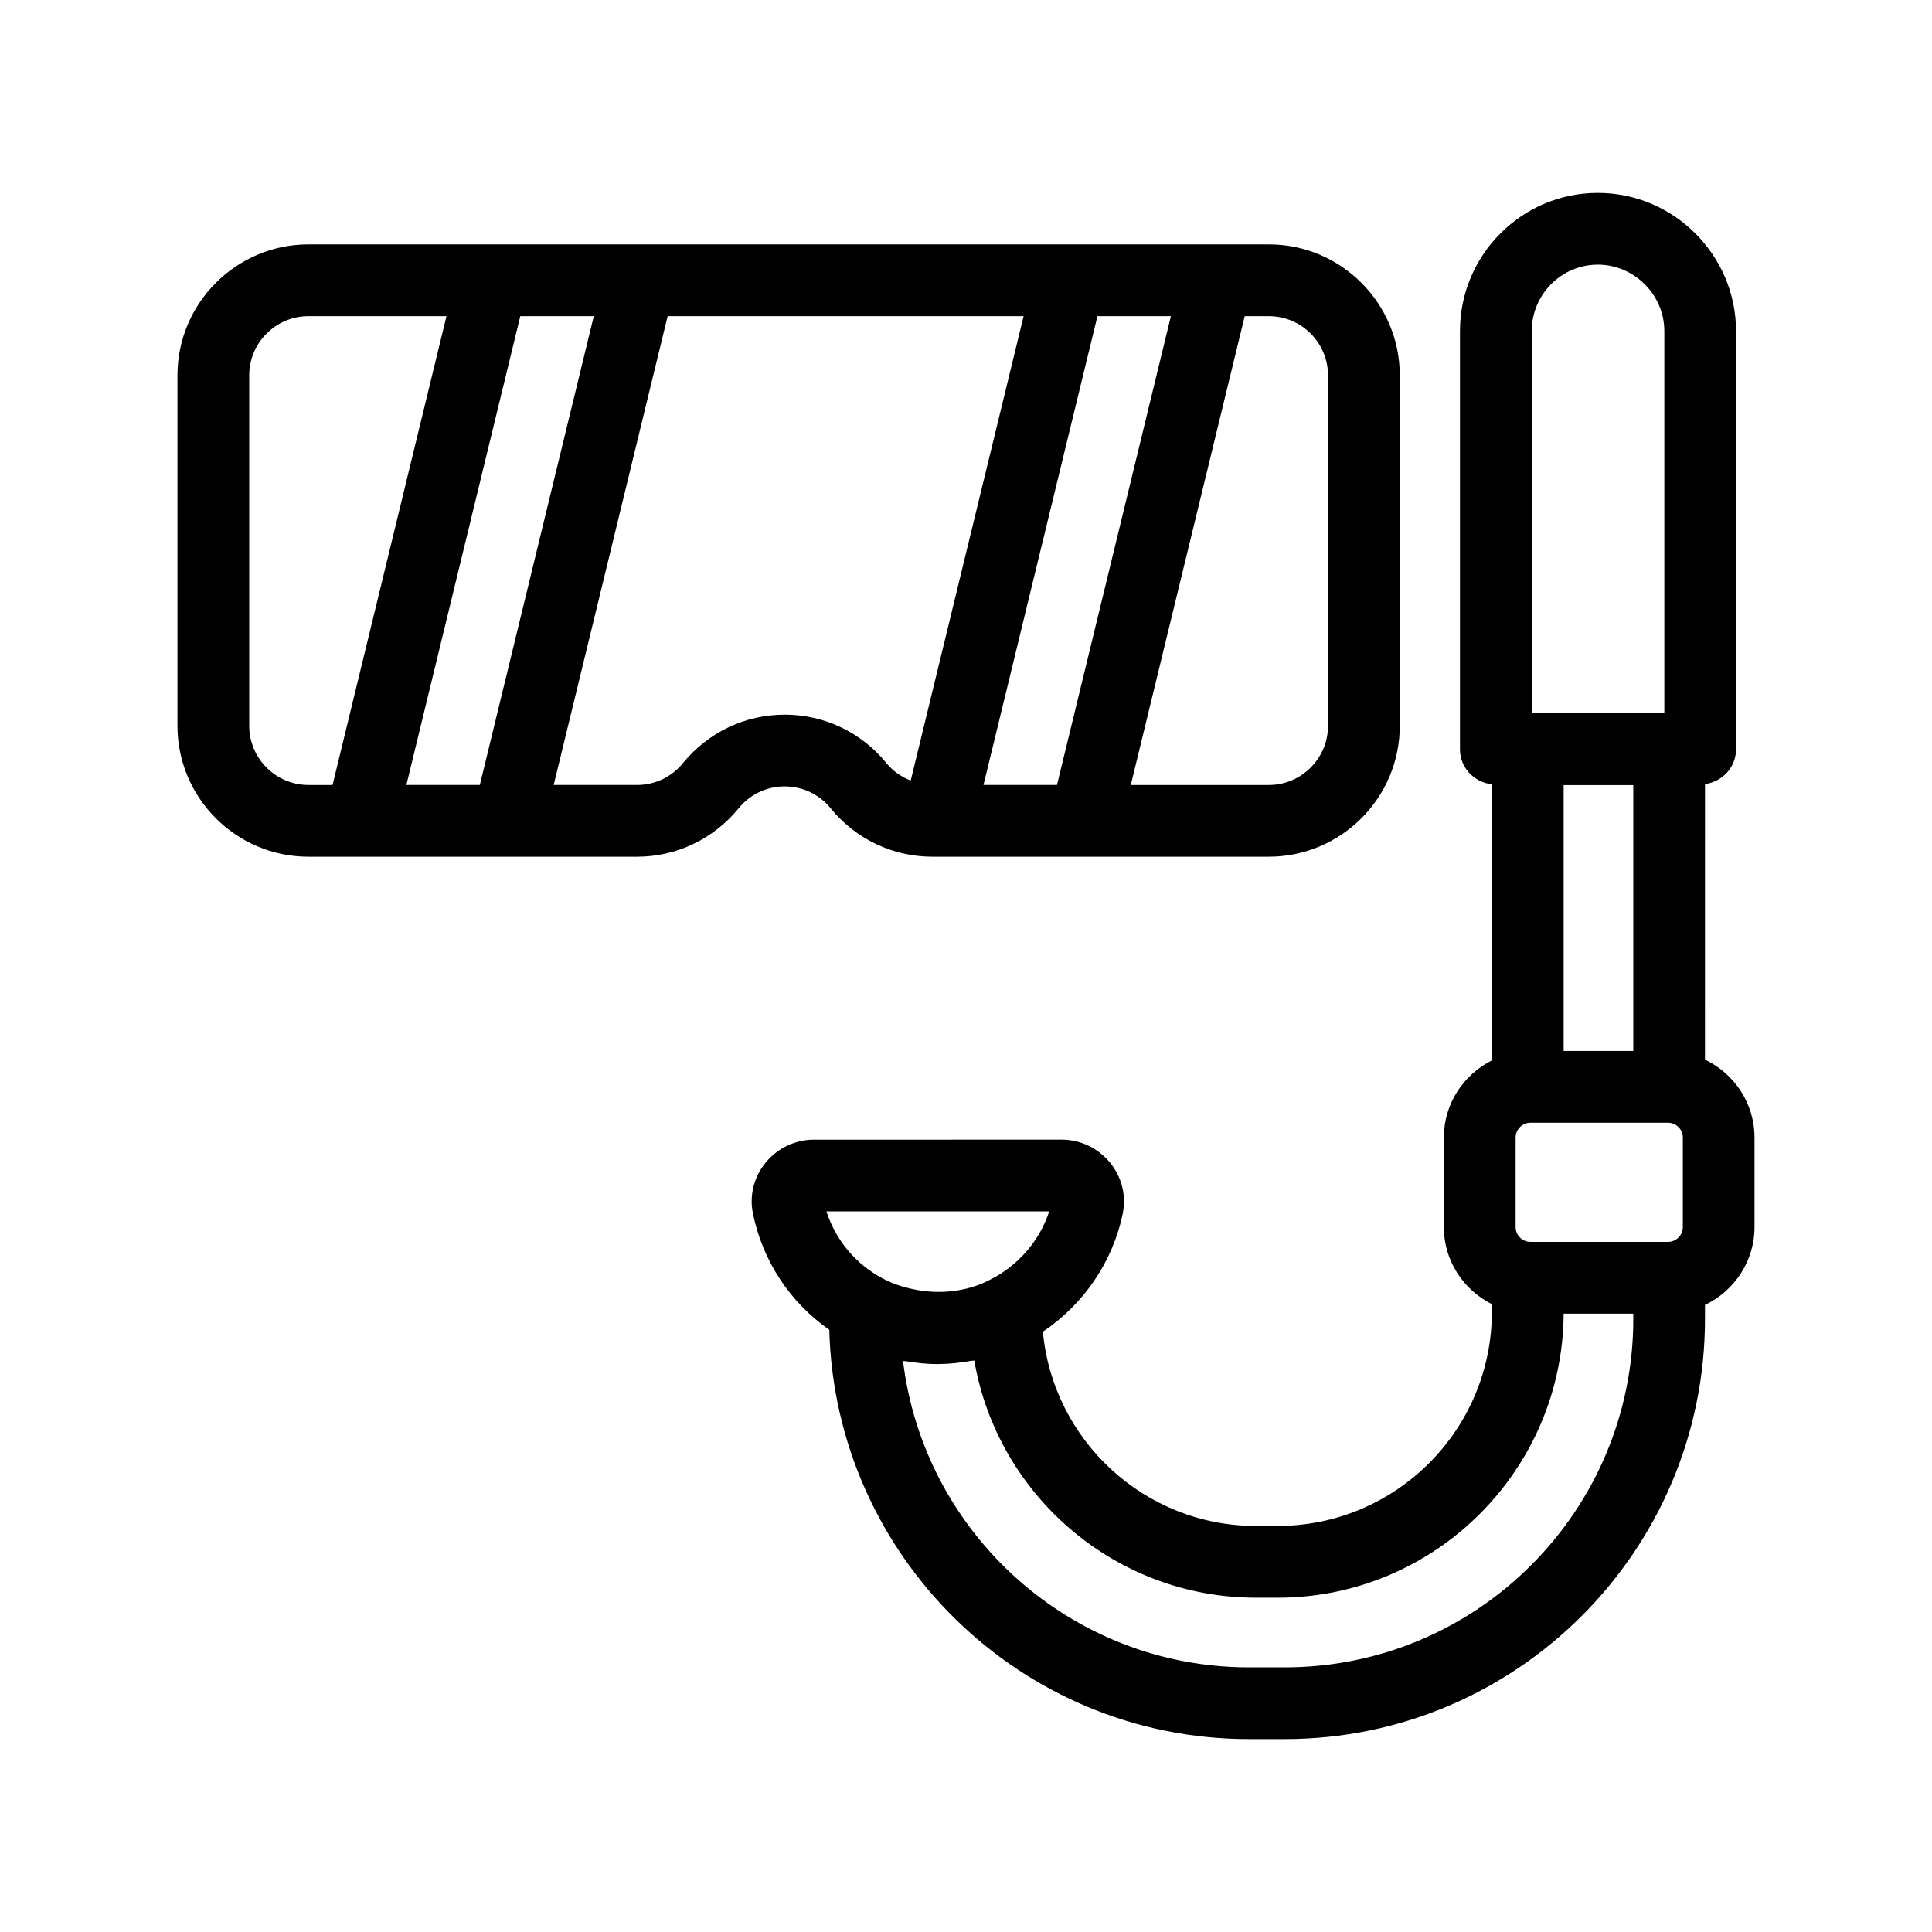
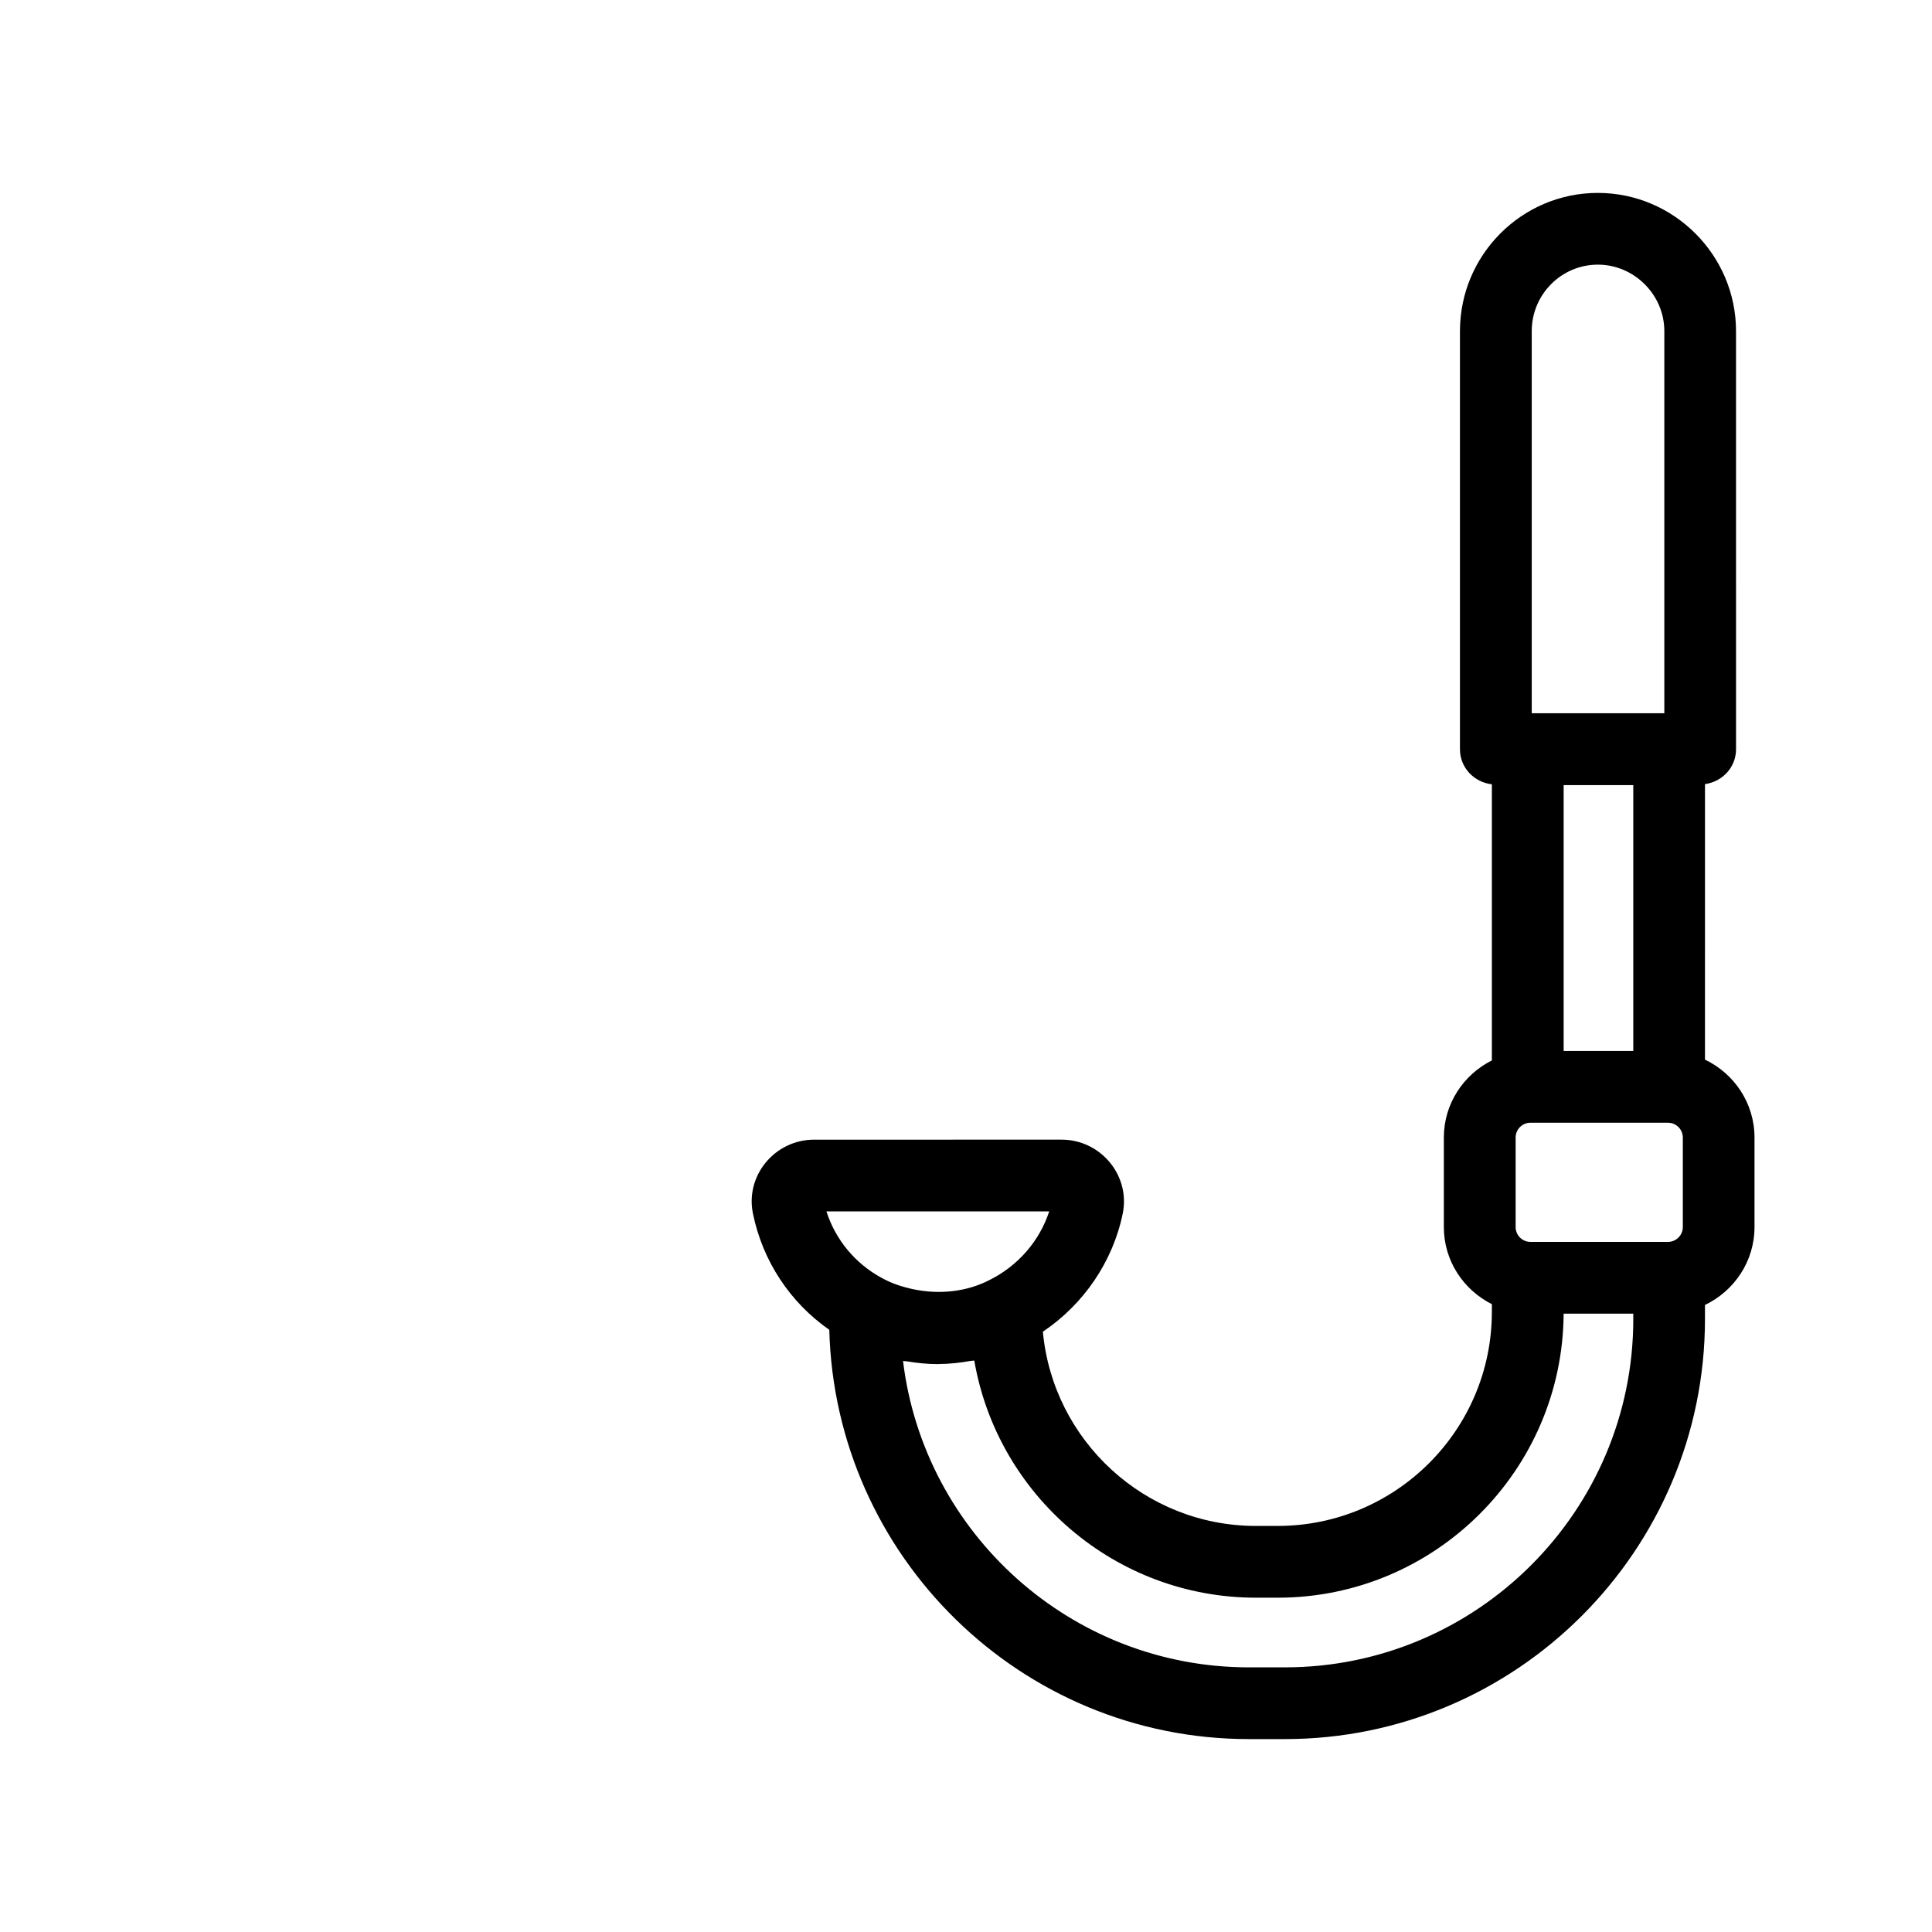
<svg xmlns="http://www.w3.org/2000/svg" fill="#000000" width="800px" height="800px" version="1.1" viewBox="144 144 512 512">
  <g>
-     <path d="m225.75 371.04h87.055c10.461 0 20.254-4.641 26.977-12.871 3-3.668 7.438-5.766 12.16-5.766h0.039c4.734 0.008 9.164 2.125 12.152 5.805 6.629 8.152 16.449 12.828 26.949 12.828h89.164c19.141 0 34.711-15.574 34.711-34.715v-92.836c0-19.141-15.566-34.715-34.711-34.715h-254.5c-19.141 0-34.719 15.574-34.719 34.715v92.836c0 19.148 15.578 34.719 34.719 34.719zm126.27-37.645h-0.074c-10.453 0-20.238 4.637-26.996 12.879-2.988 3.656-7.418 5.754-12.141 5.754h-22.078l30.199-124.24h94.336l-29.918 123.07c-2.477-0.977-4.723-2.508-6.457-4.641-6.598-8.133-16.391-12.805-26.871-12.828zm143.92-89.902v92.836c0 8.656-7.047 15.703-15.699 15.703h-36.57l30.191-124.24h6.379c8.656-0.004 15.699 7.043 15.699 15.699zm-41.641-15.703-30.188 124.23h-19.477l30.199-124.23zm-152.94 0-30.199 124.23h-19.465l30.188-124.23zm-91.316 15.703c0-8.656 7.047-15.703 15.707-15.703h36.57l-30.191 124.24h-6.379c-8.66 0-15.707-7.047-15.707-15.703z" />
-     <path d="m482.62 548.39h-5.766c-29.52 0-53.816-22.652-56.48-51.48 10.777-7.227 18.531-18.52 21.16-31.289 0.984-4.758-0.242-9.668-3.344-13.48-3.176-3.894-7.863-6.125-12.875-6.125l-65.566 0.004c-5.004 0-9.699 2.234-12.875 6.121-3.09 3.789-4.316 8.684-3.344 13.418 2.57 12.641 9.871 23.637 20.242 30.848 1.551 60.062 50.777 108.47 111.2 108.47h9.516c61.398 0 111.35-49.953 111.35-111.36v-3.691c7.731-3.695 13.125-11.523 13.125-20.648v-23.719c0-9.125-5.394-16.957-13.125-20.648l0.004-73.012c4.617-0.652 8.227-4.453 8.227-9.246l-0.004-110.81c0-20.133-16.488-36.621-36.621-36.621-20.145 0-36.539 16.426-36.539 36.621v110.81c0 4.879 3.723 8.75 8.457 9.293v73.176c-7.512 3.773-12.727 11.469-12.727 20.438v23.719c0 8.965 5.215 16.664 12.727 20.438v2.031c0 31.285-25.453 56.738-56.746 56.738zm-60.57-83.359c-2.543 7.797-8.234 14.43-15.848 18.199-6.051 3.148-13.352 3.863-20.137 2.438-2.918-0.621-5.773-1.531-8.406-3.012-7.027-3.797-12.234-10.109-14.648-17.625zm154.79 28.492c0 50.918-41.422 92.344-92.34 92.344h-9.516c-47.141 0-86.148-35.512-91.672-81.191 0.32 0.059 0.66 0.031 0.98 0.086 2.68 0.438 5.402 0.742 8.211 0.742 0.055 0 0.105-0.008 0.16-0.008 0.094 0 0.184-0.016 0.277-0.016 2.816-0.023 5.586-0.344 8.312-0.828 0.309-0.055 0.633-0.031 0.941-0.094 6.144 35.641 37.289 62.848 74.664 62.848h5.766c41.617 0 75.5-33.727 75.758-75.277h18.453zm-31.184-24.34v-23.719c0-2.168 1.766-3.93 3.926-3.93h36.445c2.172 0 3.938 1.766 3.938 3.93v23.719c0 2.168-1.766 3.93-3.938 3.93h-36.445c-2.16 0.004-3.926-1.762-3.926-3.93zm12.727-117.12h18.453v70.457h-18.453zm9.07-137.93c9.586 0 17.609 7.949 17.609 17.609v101.28h-35.137v-101.28c0-9.711 7.863-17.609 17.527-17.609z" />
+     <path d="m482.62 548.39h-5.766c-29.52 0-53.816-22.652-56.48-51.48 10.777-7.227 18.531-18.52 21.16-31.289 0.984-4.758-0.242-9.668-3.344-13.48-3.176-3.894-7.863-6.125-12.875-6.125l-65.566 0.004c-5.004 0-9.699 2.234-12.875 6.121-3.09 3.789-4.316 8.684-3.344 13.418 2.57 12.641 9.871 23.637 20.242 30.848 1.551 60.062 50.777 108.47 111.2 108.47h9.516c61.398 0 111.35-49.953 111.35-111.36v-3.691c7.731-3.695 13.125-11.523 13.125-20.648v-23.719c0-9.125-5.394-16.957-13.125-20.648l0.004-73.012c4.617-0.652 8.227-4.453 8.227-9.246l-0.004-110.81c0-20.133-16.488-36.621-36.621-36.621-20.145 0-36.539 16.426-36.539 36.621v110.81c0 4.879 3.723 8.75 8.457 9.293v73.176c-7.512 3.773-12.727 11.469-12.727 20.438v23.719c0 8.965 5.215 16.664 12.727 20.438v2.031c0 31.285-25.453 56.738-56.746 56.738zm-60.57-83.359c-2.543 7.797-8.234 14.43-15.848 18.199-6.051 3.148-13.352 3.863-20.137 2.438-2.918-0.621-5.773-1.531-8.406-3.012-7.027-3.797-12.234-10.109-14.648-17.625zm154.79 28.492c0 50.918-41.422 92.344-92.34 92.344h-9.516c-47.141 0-86.148-35.512-91.672-81.191 0.32 0.059 0.66 0.031 0.98 0.086 2.68 0.438 5.402 0.742 8.211 0.742 0.055 0 0.105-0.008 0.16-0.008 0.094 0 0.184-0.016 0.277-0.016 2.816-0.023 5.586-0.344 8.312-0.828 0.309-0.055 0.633-0.031 0.941-0.094 6.144 35.641 37.289 62.848 74.664 62.848h5.766c41.617 0 75.5-33.727 75.758-75.277h18.453zm-31.184-24.34v-23.719c0-2.168 1.766-3.93 3.926-3.93h36.445c2.172 0 3.938 1.766 3.938 3.93v23.719c0 2.168-1.766 3.93-3.938 3.93h-36.445c-2.16 0.004-3.926-1.762-3.926-3.93zm12.727-117.12h18.453v70.457h-18.453zm9.07-137.93c9.586 0 17.609 7.949 17.609 17.609v101.28h-35.137v-101.28c0-9.711 7.863-17.609 17.527-17.609" />
  </g>
</svg>